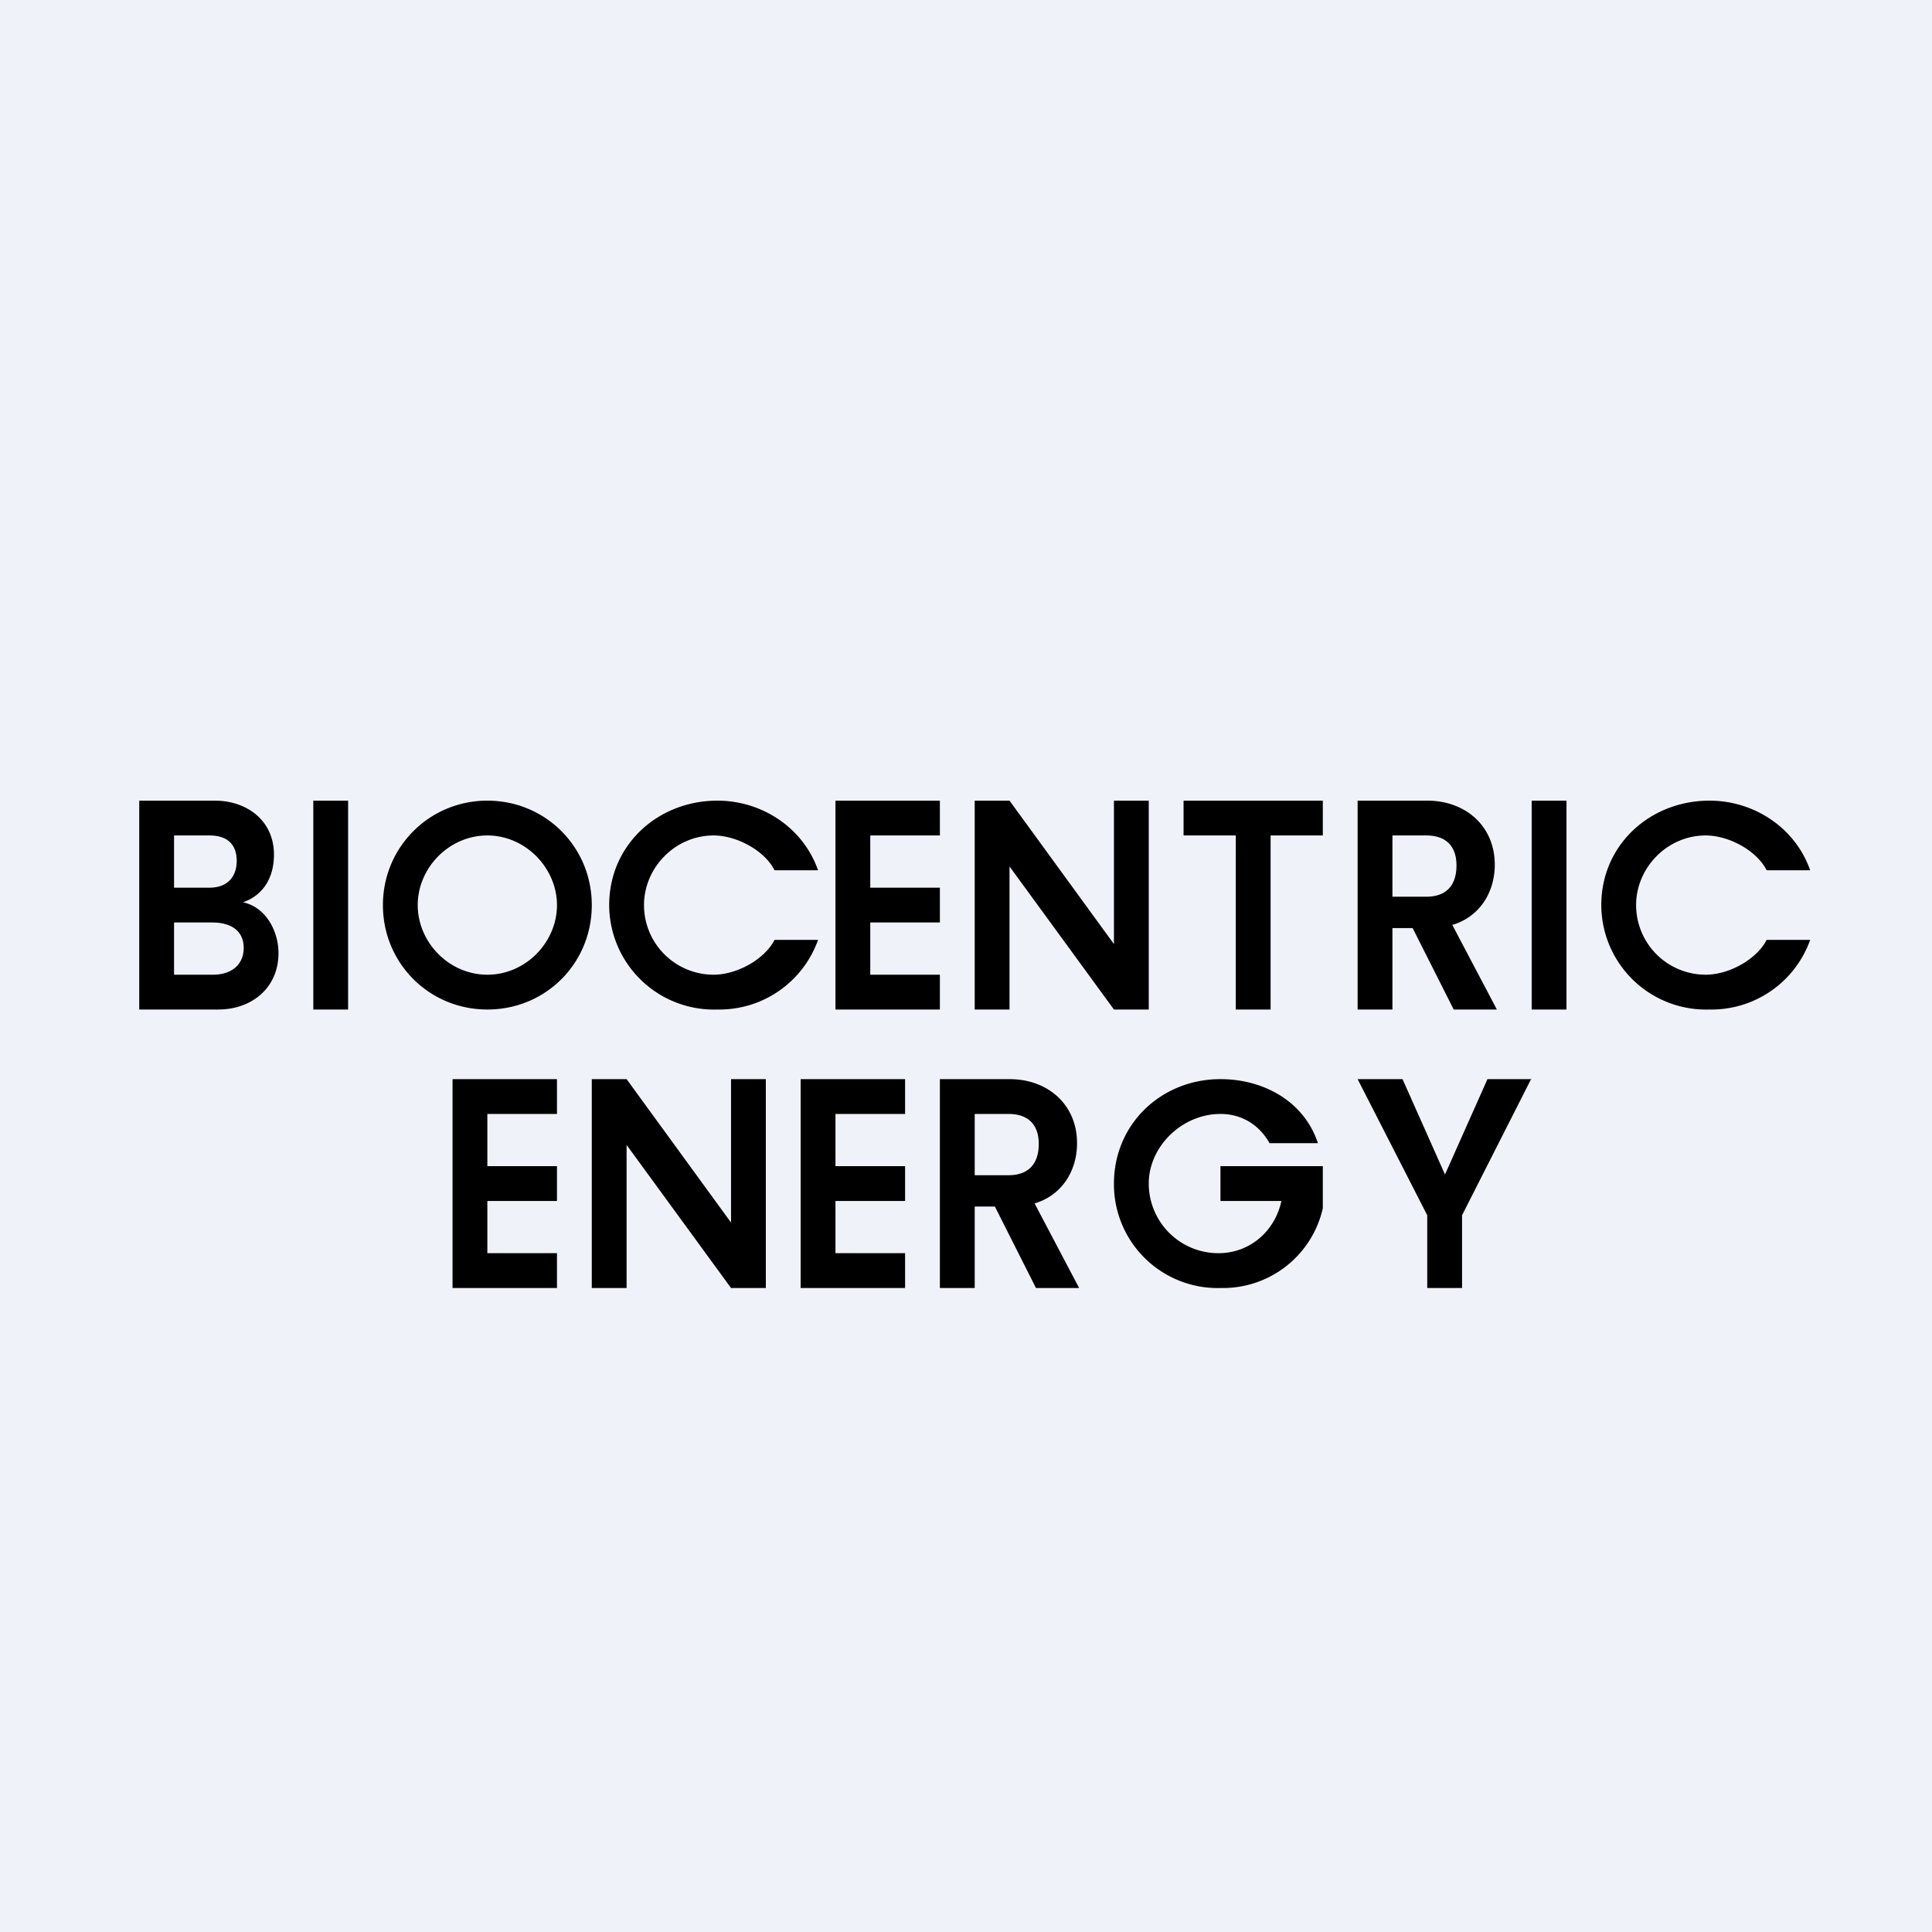
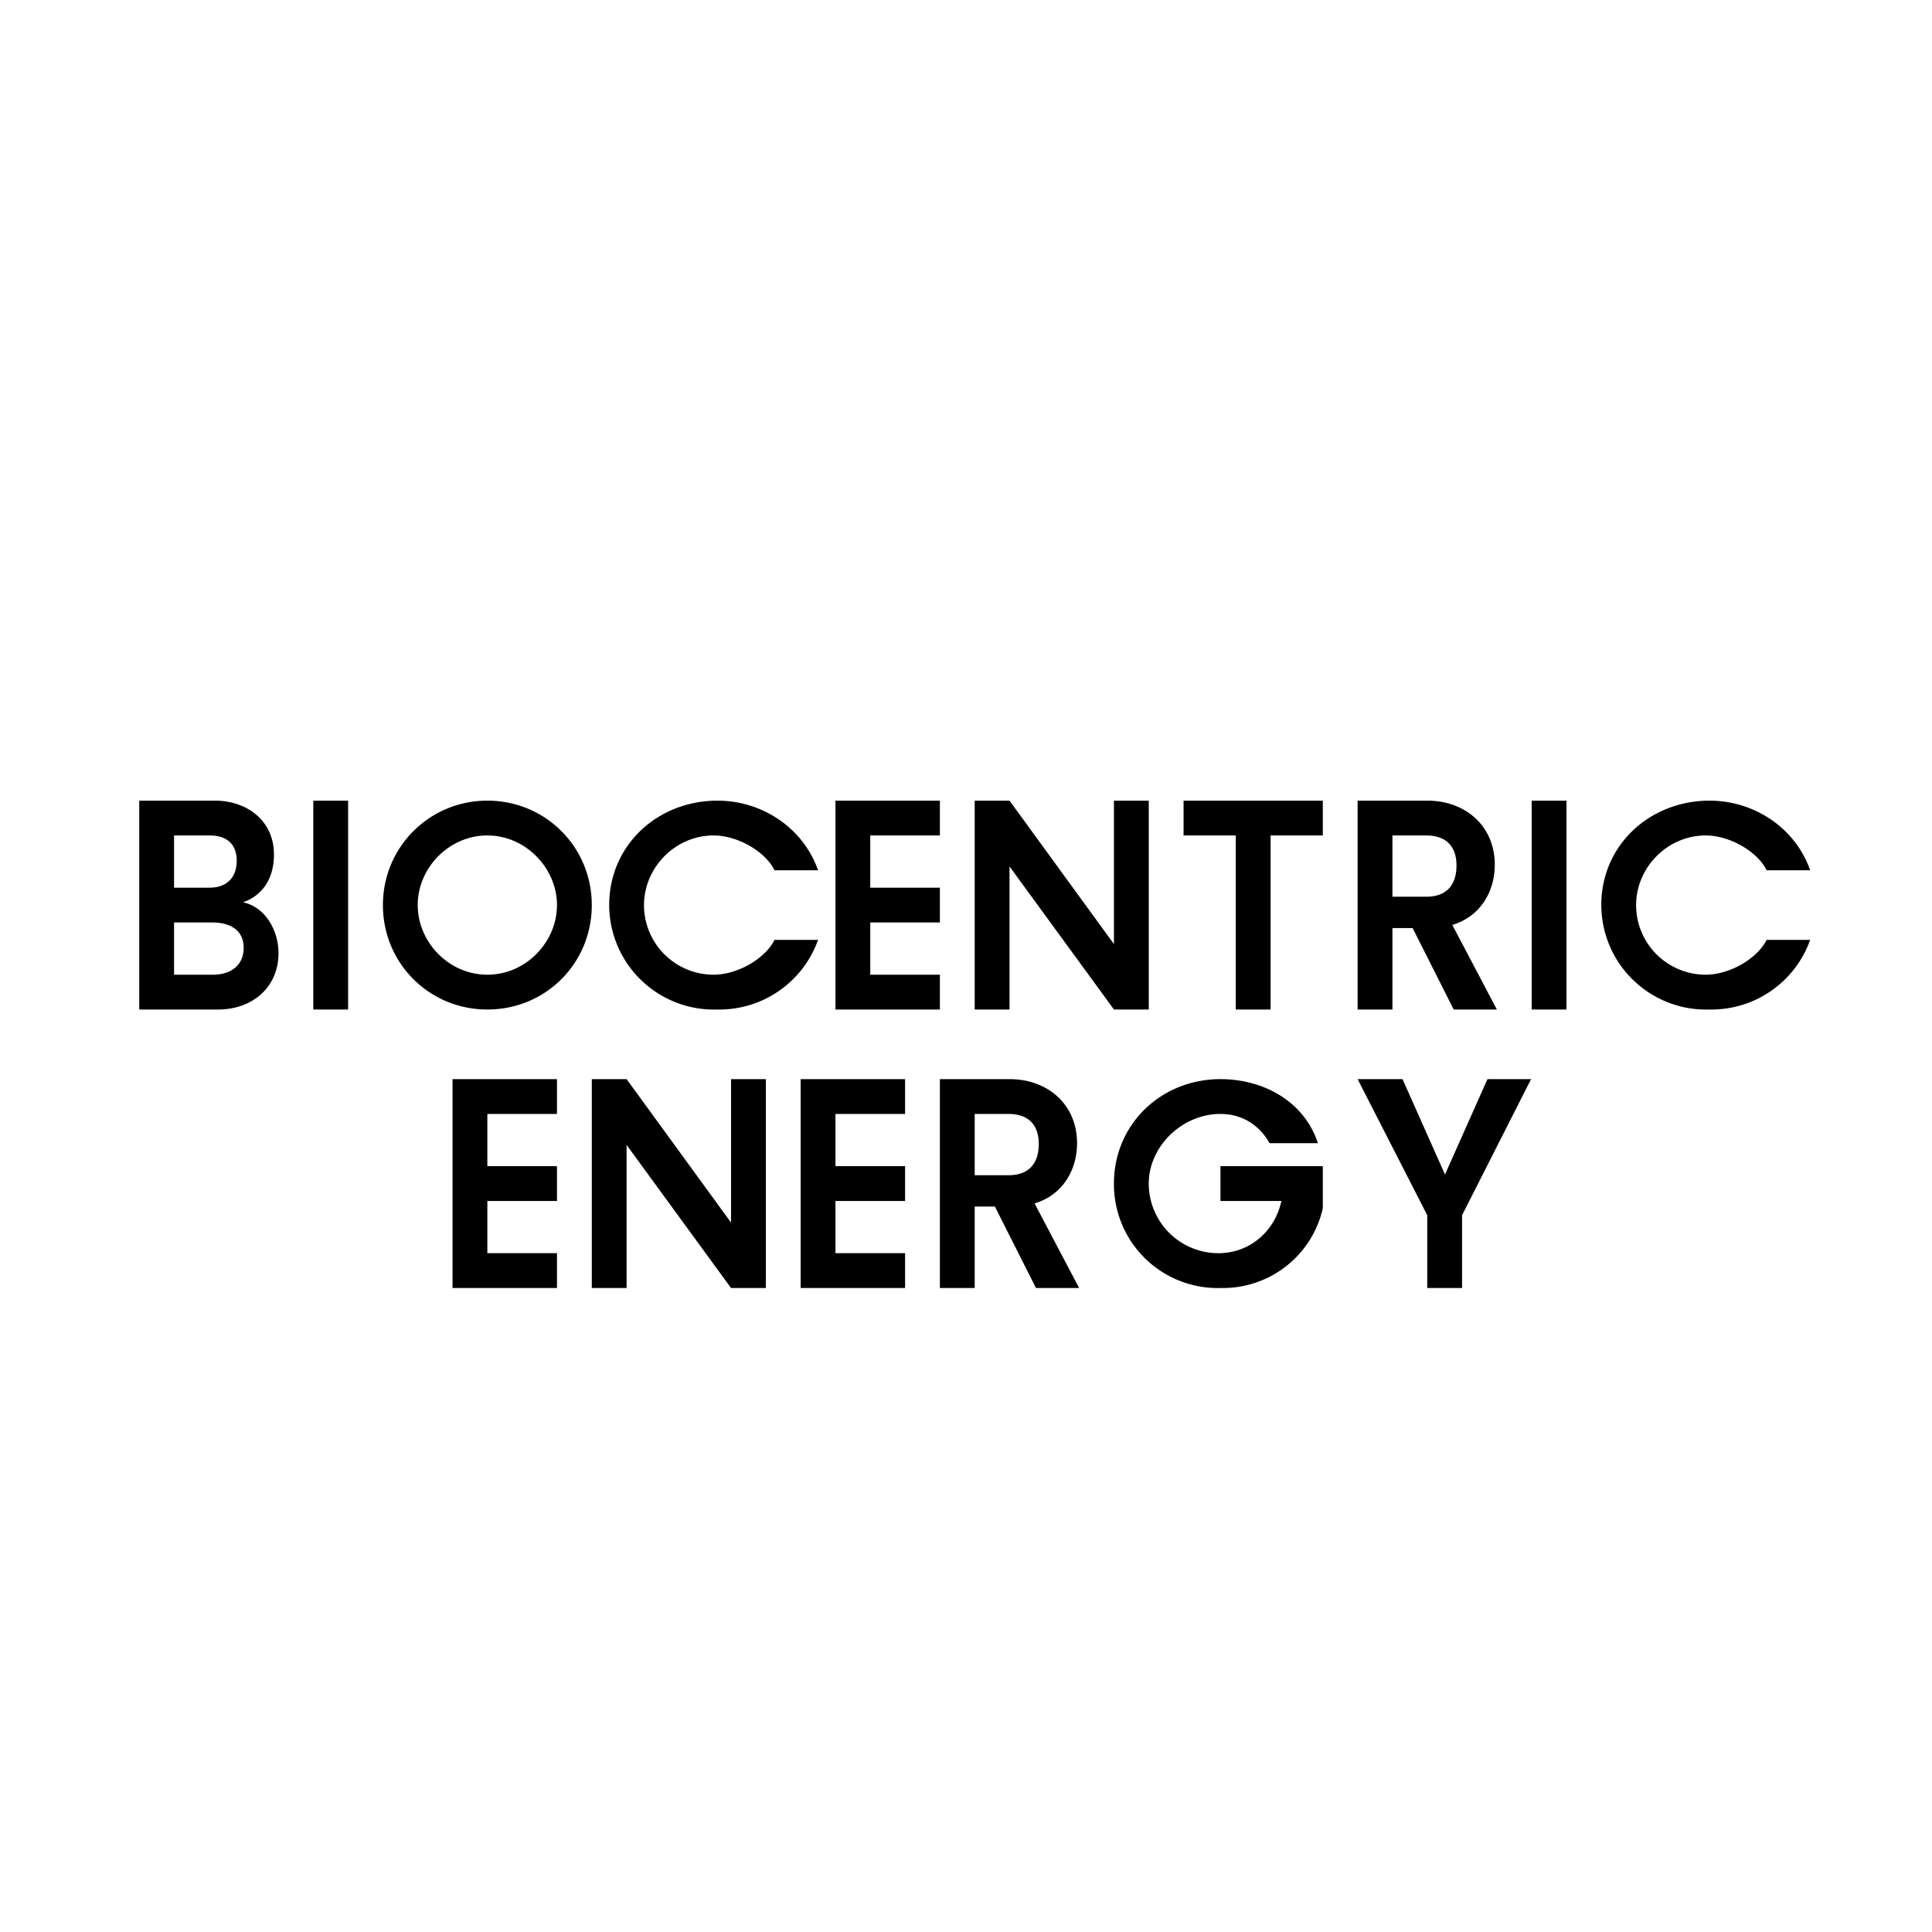
<svg xmlns="http://www.w3.org/2000/svg" viewBox="0 0 55.5 55.5">
-   <path d="M 0,0 H 55.5 V 55.5 H 0 Z" fill="rgb(239, 242, 248)" />
  <path d="M 43.99,30.985 L 42,34.91 V 37 H 41 V 34.91 L 39,31 H 40.29 L 41.51,33.74 L 42.73,31 H 44 Z M 36.47,32.84 C 36.19,32.34 35.7,32 35.06,32 C 33.96,32 33,32.93 33,34 A 2,2 0 0,0 35,36 C 35.92,36 36.63,35.35 36.81,34.5 H 35.06 V 33.5 H 38 V 34.71 A 2.94,2.94 0 0,1 35.07,37 A 2.98,2.98 0 0,1 32,34 C 32,32.29 33.36,31 35.06,31 C 36.29,31 37.46,31.63 37.86,32.84 H 36.47 Z M 29.76,37 L 28.58,34.66 H 28 V 37 H 27 V 31 H 29 C 30.1,31 30.94,31.73 30.94,32.84 C 30.94,33.64 30.5,34.34 29.72,34.57 L 31,37 H 29.76 Z M 28,33.76 H 28.97 C 29.56,33.76 29.84,33.42 29.84,32.86 C 29.84,32.31 29.54,32 28.97,32 H 28 V 33.76 Z M 22,37 H 21 L 18,32.89 V 37 H 17 V 31 H 18 L 21,35.12 V 31 H 22 V 37 Z M 14,32 V 33.5 H 16 V 34.5 H 14 V 36 H 16 V 37 H 13 V 31 H 16 V 32 H 14 Z M 24,32 V 33.5 H 26 V 34.5 H 24 V 36 H 26 V 37 H 23 V 31 H 26 V 32 H 24 Z M 46,26 C 46,24.27 47.4,23 49.11,23 C 50.38,23 51.57,23.77 52,25 H 50.75 C 50.47,24.44 49.67,24 49,24 C 47.89,24 47,24.93 47,26 A 2,2 0 0,0 49,28 C 49.68,28 50.47,27.55 50.75,27 H 52 A 3.01,3.01 0 0,1 49.11,29 A 3.01,3.01 0 0,1 46,26 Z M 17.5,26 C 17.5,24.27 18.9,23 20.61,23 C 21.88,23 23.07,23.77 23.5,25 H 22.25 C 21.97,24.44 21.17,24 20.5,24 C 19.39,24 18.5,24.93 18.5,26 A 2,2 0 0,0 20.5,28 C 21.18,28 21.97,27.55 22.25,27 H 23.5 A 3.01,3.01 0 0,1 20.61,29 A 3.01,3.01 0 0,1 17.5,26 Z M 45,23 V 29 H 44 V 23 H 45 Z M 41.76,29 L 40.58,26.66 H 40 V 29 H 39 V 23 H 41 C 42.1,23 42.94,23.73 42.94,24.84 C 42.94,25.64 42.5,26.34 41.72,26.57 L 43,29 H 41.76 Z M 40,25.76 H 40.97 C 41.56,25.76 41.84,25.42 41.84,24.86 C 41.84,24.31 41.54,24 40.97,24 H 40 V 25.76 Z M 38,23 V 24 H 36.5 V 29 H 35.5 V 24 H 34 V 23 H 38 Z M 33,29 H 32 L 29,24.89 V 29 H 28 V 23 H 29 L 32,27.12 V 23 H 33 V 29 Z M 25,24 V 25.5 H 27 V 26.5 H 25 V 28 H 27 V 29 H 24 V 23 H 27 V 24 H 25 Z M 14,29 C 12.33,29 11,27.67 11,26 S 12.34,23 14,23 C 15.67,23 17,24.33 17,26 S 15.68,29 14,29 Z M 14,28 C 15.11,28 16,27.06 16,26 S 15.1,24 14,24 S 12,24.93 12,26 C 12,27.06 12.89,28 14,28 Z M 10,23 V 29 H 9 V 23 H 10 Z M 6.98,25.92 C 7.64,26.06 8,26.75 8,27.38 C 8,28.38 7.23,29 6.27,29 H 4 V 23 H 6.17 C 7.09,23 7.87,23.57 7.87,24.55 C 7.87,25.25 7.53,25.73 6.98,25.92 Z M 5,25.5 H 6.02 C 6.52,25.5 6.8,25.2 6.8,24.73 C 6.8,24.25 6.52,24 6.02,24 H 5 V 25.5 Z M 6.12,28 C 6.63,28 7,27.73 7,27.23 C 7,26.71 6.6,26.5 6.1,26.5 H 5 V 28 H 6.12 Z" />
</svg>